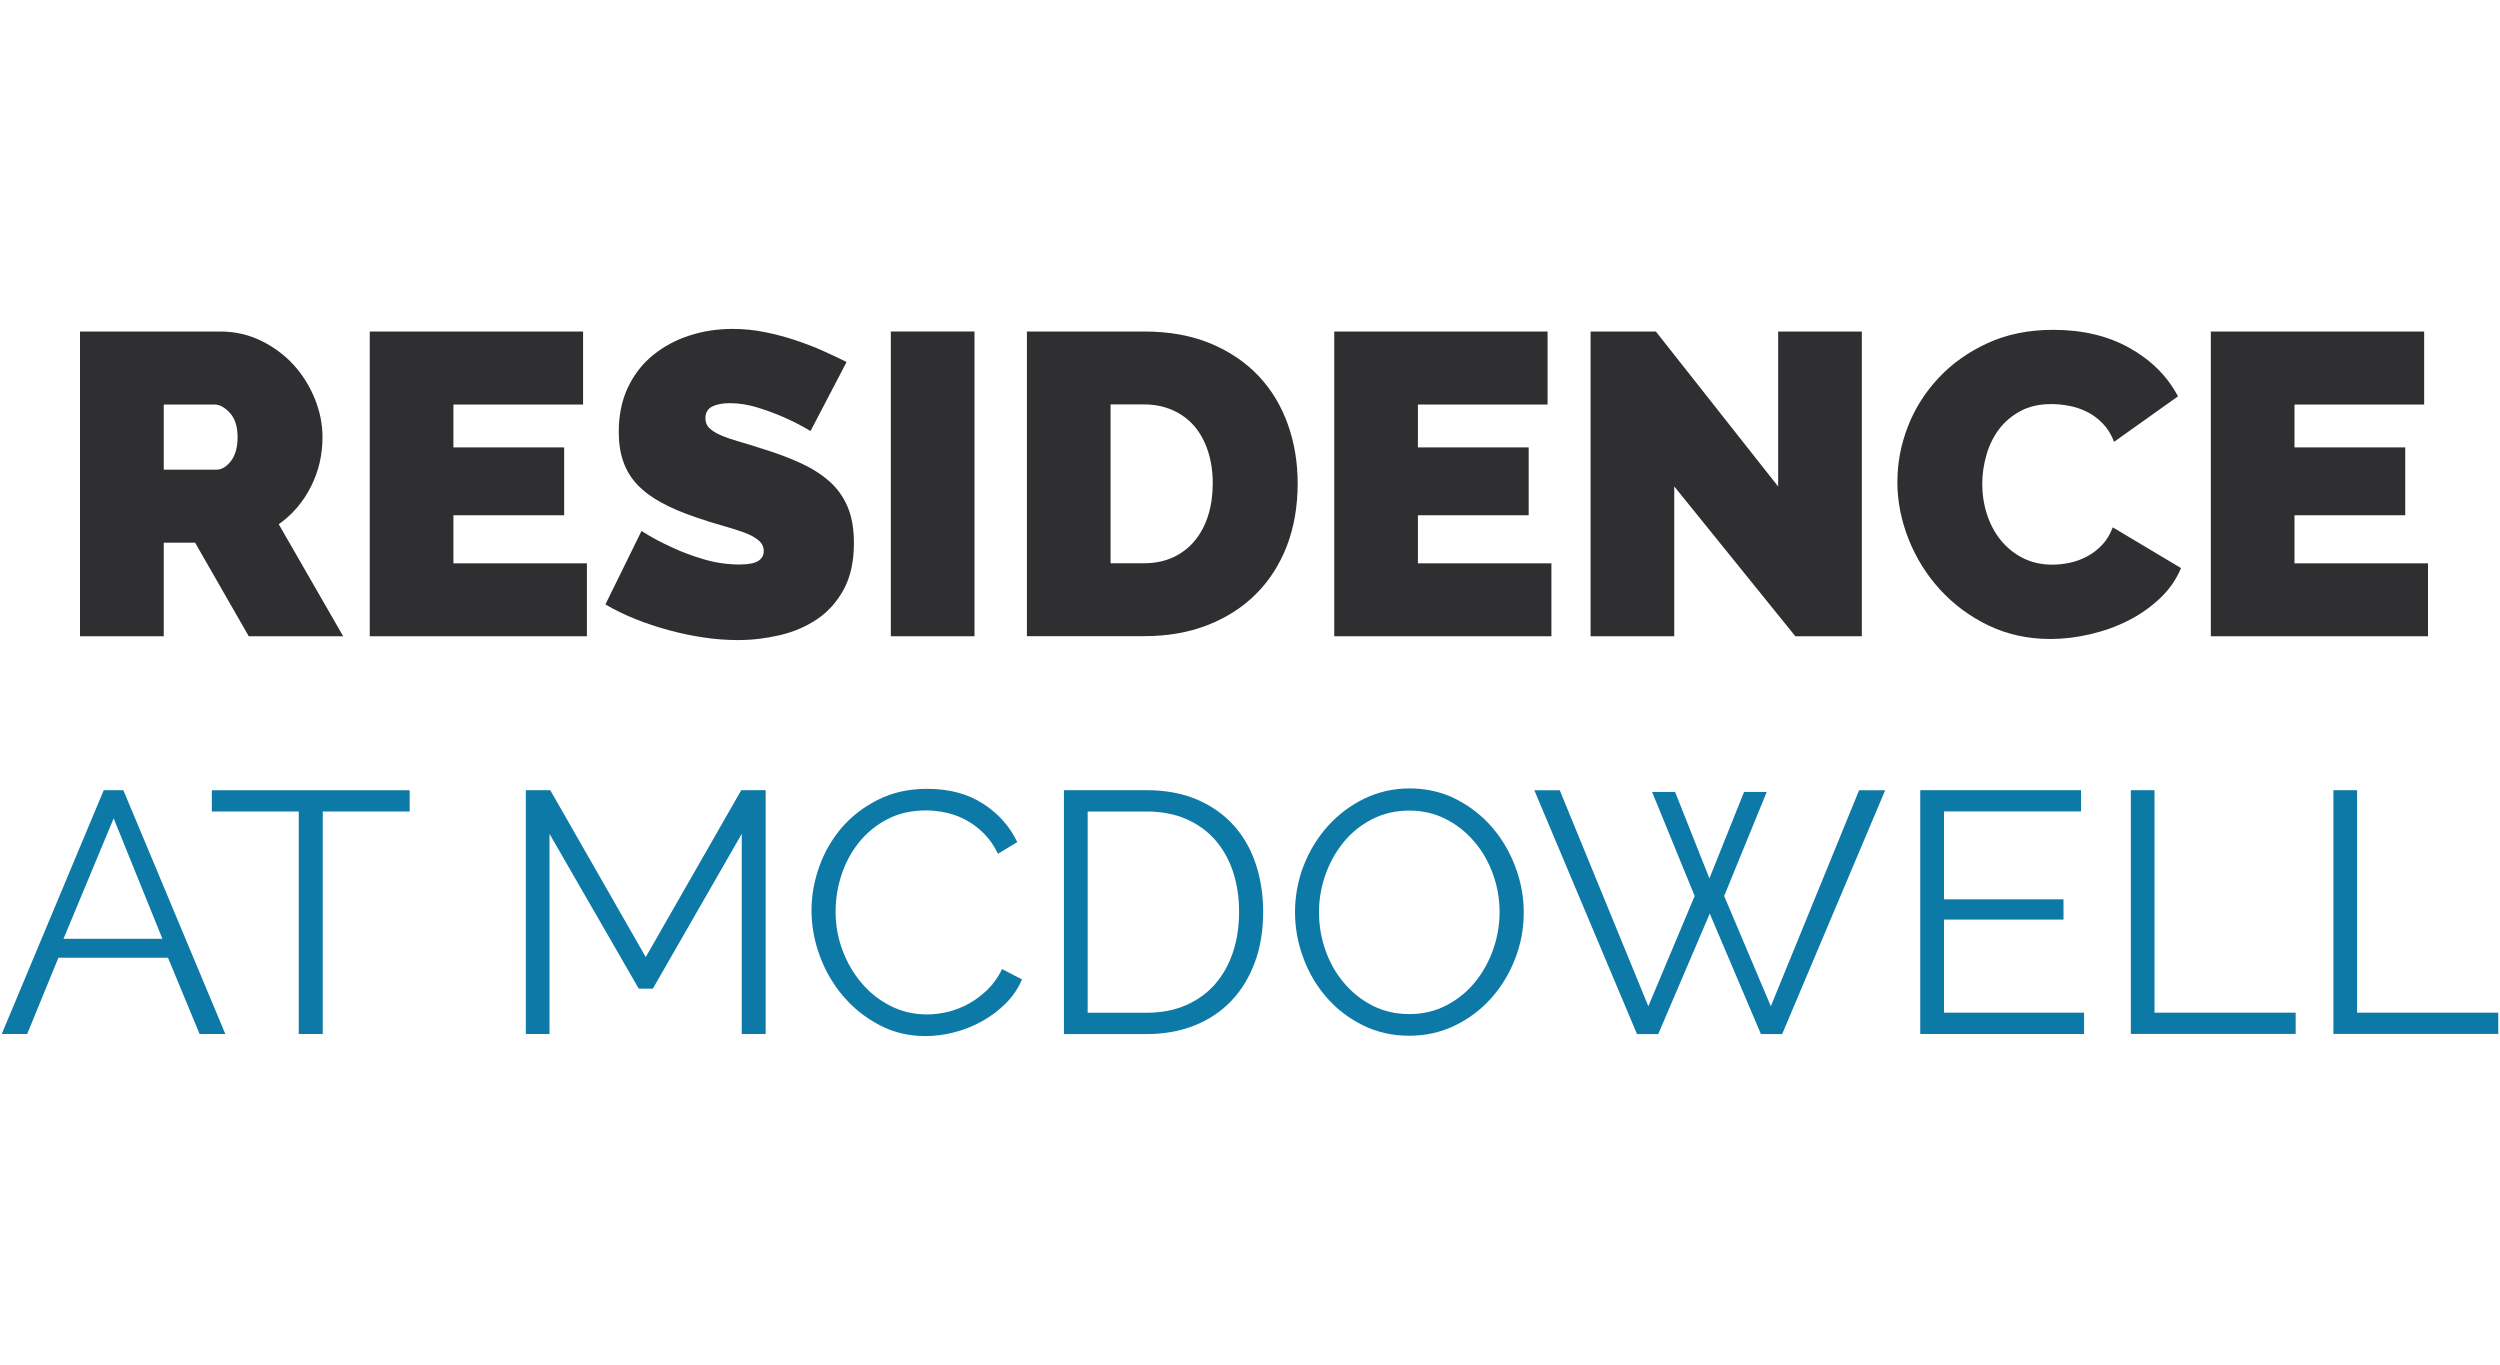
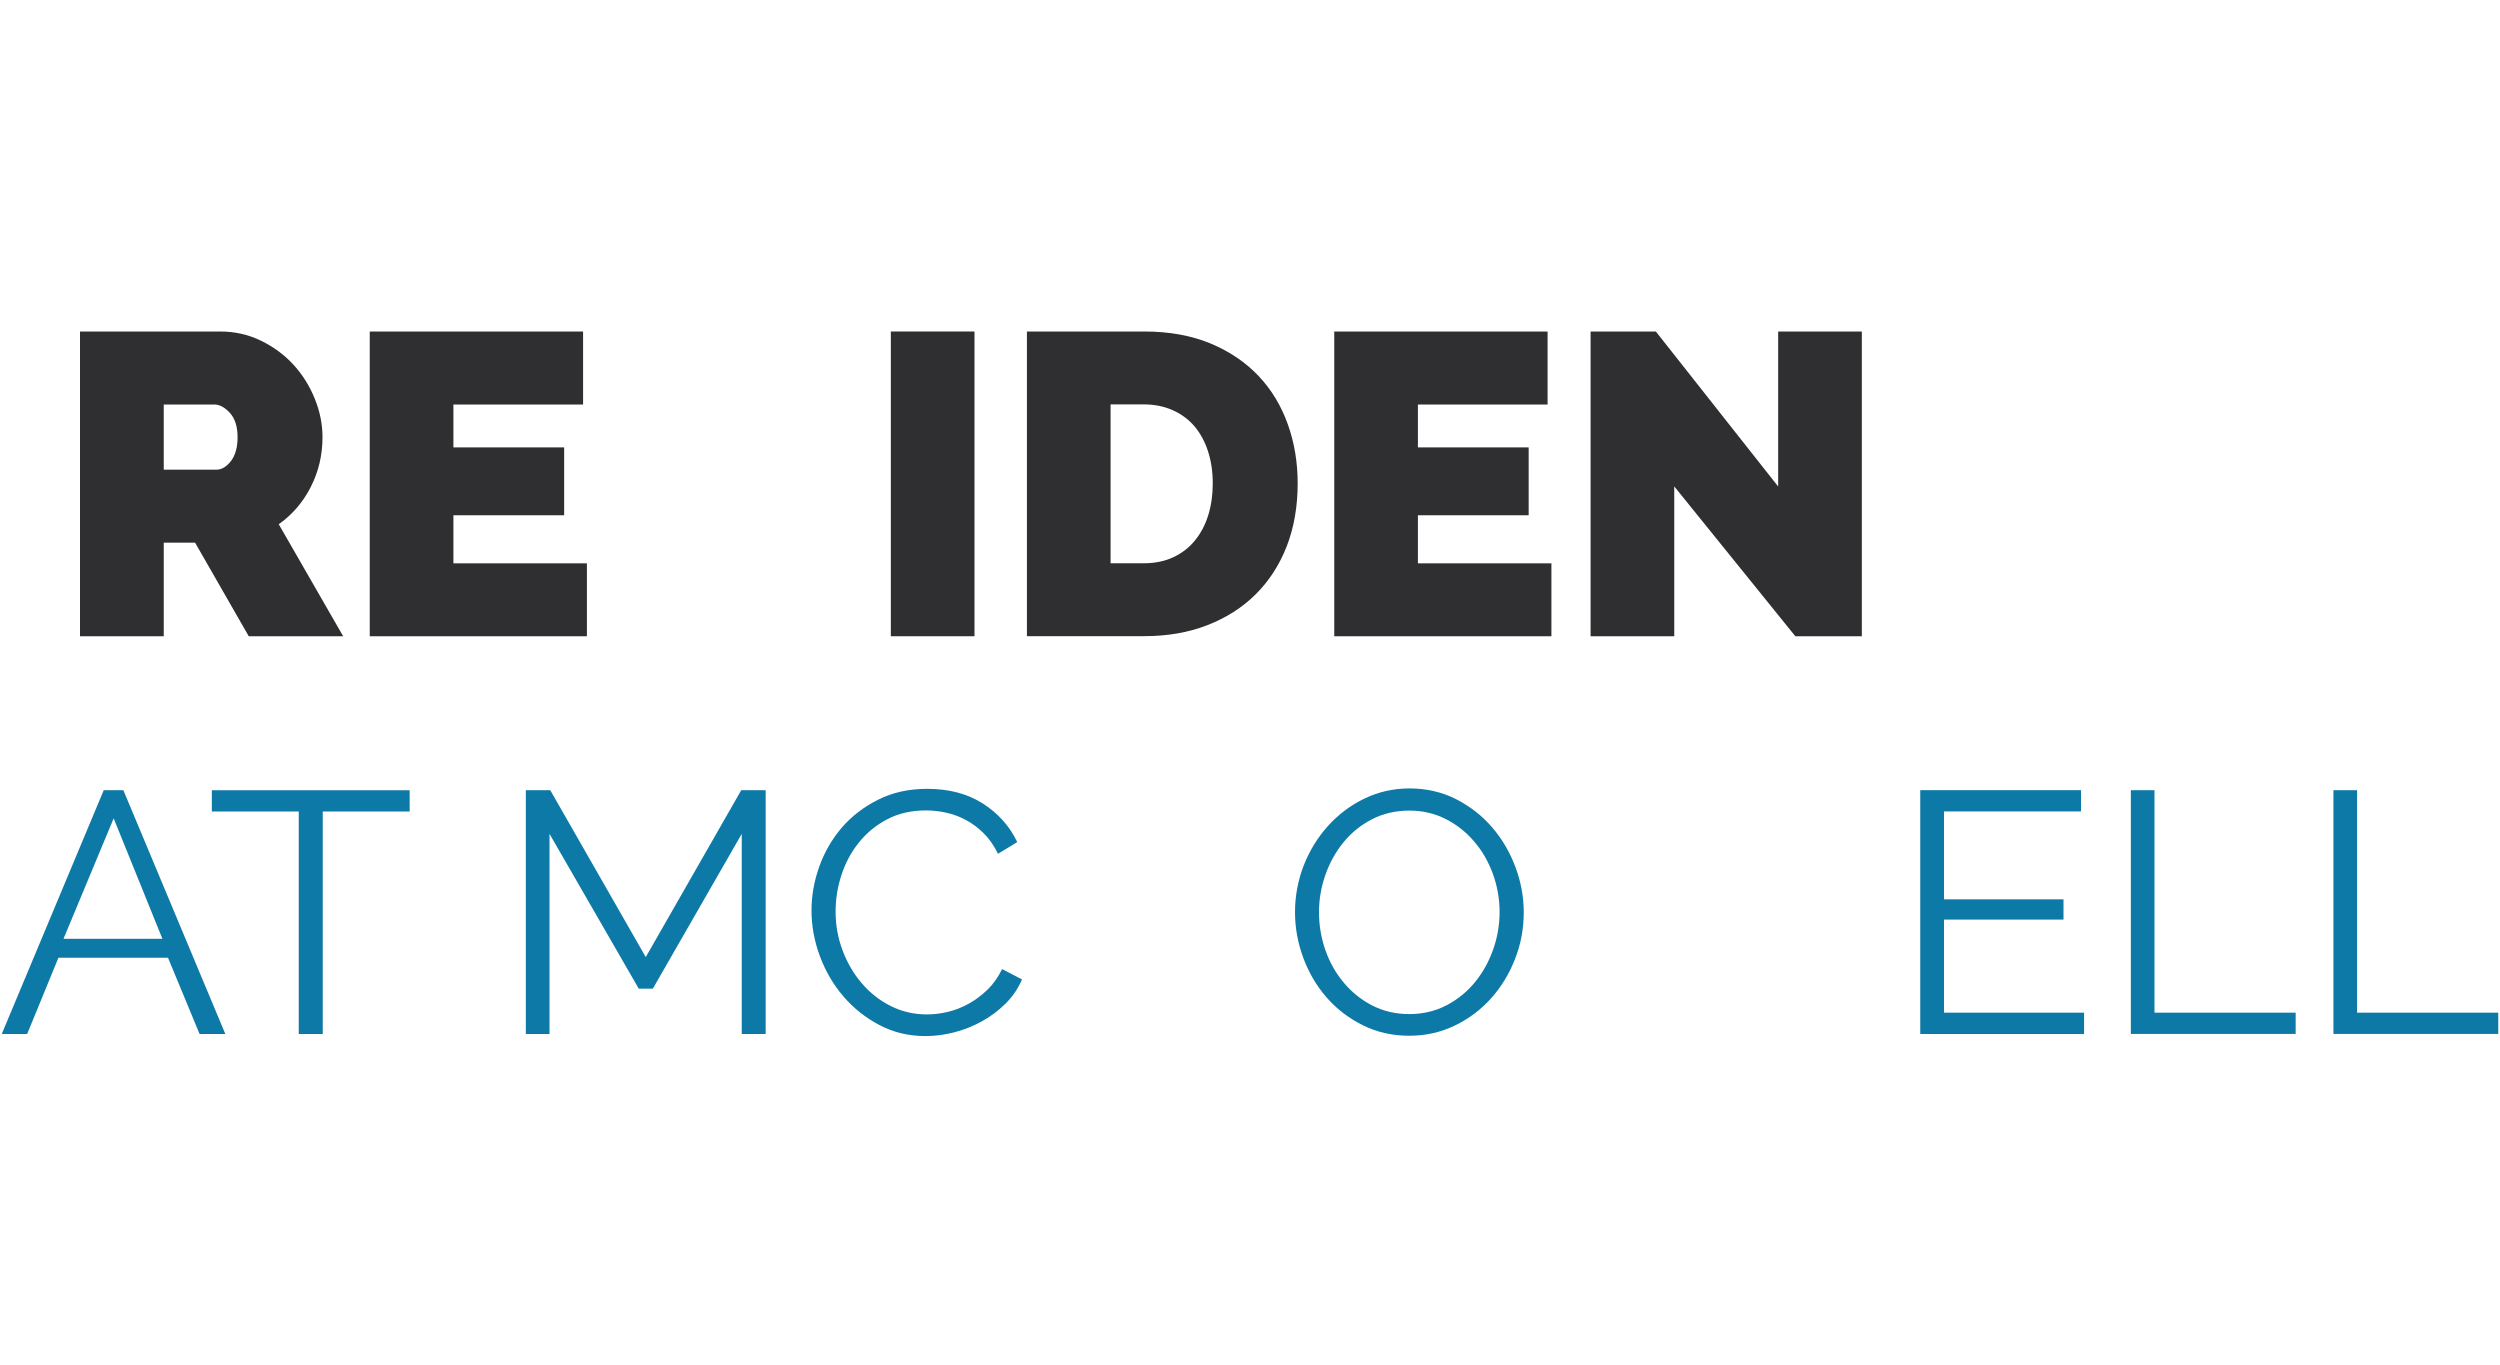
<svg xmlns="http://www.w3.org/2000/svg" id="logos" viewBox="0 0 300 163.8">
  <defs>
    <style>
      .cls-1 {
        fill: #0d79a7;
      }

      .cls-2 {
        fill: #2f2f31;
      }
    </style>
  </defs>
  <g>
    <path class="cls-2" d="m9.6,76.35v-36.57h16.79c1.79,0,3.43.37,4.94,1.11,1.51.74,2.81,1.7,3.89,2.88s1.93,2.54,2.55,4.07c.62,1.53.93,3.06.93,4.61,0,2.13-.46,4.11-1.39,5.95-.93,1.84-2.21,3.34-3.86,4.51l7.73,13.44h-11.33l-6.44-11.23h-3.76v11.23h-10.04Zm10.04-19.99h6.34c.62,0,1.19-.34,1.73-1.03.53-.69.8-1.65.8-2.88s-.31-2.24-.93-2.91-1.24-1-1.85-1h-6.08v7.83Z" />
    <path class="cls-2" d="m70.43,67.59v8.76h-26.06v-36.57h25.6v8.76h-15.56v5.15h13.29v8.14h-13.29v5.77h16.02Z" />
-     <path class="cls-2" d="m97.27,51.73c-1.03-.62-2.09-1.17-3.19-1.65-.93-.41-1.97-.8-3.12-1.16-1.15-.36-2.28-.54-3.37-.54-.89,0-1.61.14-2.14.41-.53.28-.8.74-.8,1.39,0,.48.15.88.46,1.18s.75.59,1.34.85c.58.26,1.3.51,2.14.75.84.24,1.79.53,2.86.88,1.68.52,3.2,1.08,4.56,1.7,1.36.62,2.52,1.35,3.48,2.19.96.84,1.7,1.86,2.21,3.06.52,1.2.77,2.66.77,4.38,0,2.2-.4,4.04-1.21,5.54-.81,1.49-1.87,2.69-3.19,3.58-1.32.89-2.82,1.54-4.48,1.93-1.67.39-3.34.59-5.02.59-1.34,0-2.71-.1-4.12-.31-1.41-.21-2.81-.5-4.2-.88-1.39-.38-2.73-.82-4.02-1.34s-2.48-1.1-3.58-1.75l4.33-8.81c1.2.76,2.45,1.43,3.76,2.01,1.1.52,2.34.98,3.73,1.39,1.39.41,2.81.62,4.25.62,1.1,0,1.86-.15,2.29-.44.43-.29.64-.68.64-1.16,0-.52-.21-.95-.64-1.31-.43-.36-1.02-.68-1.78-.95-.76-.27-1.62-.55-2.6-.82-.98-.27-2.02-.6-3.12-.98-1.61-.55-3.01-1.14-4.17-1.78-1.17-.64-2.13-1.36-2.88-2.16-.76-.81-1.31-1.73-1.67-2.76s-.54-2.21-.54-3.55c0-2.03.37-3.81,1.11-5.36.74-1.55,1.74-2.83,3.01-3.86,1.27-1.03,2.72-1.81,4.35-2.34,1.63-.53,3.36-.8,5.18-.8,1.34,0,2.64.13,3.91.39,1.27.26,2.5.58,3.68.98,1.18.4,2.29.82,3.32,1.29,1.03.46,1.96.9,2.78,1.31l-4.33,8.29Z" />
    <path class="cls-2" d="m106.9,76.35v-36.57h10.04v36.57h-10.04Z" />
    <path class="cls-2" d="m123.23,76.35v-36.57h14.06c3.02,0,5.68.48,7.98,1.44,2.3.96,4.22,2.27,5.77,3.91s2.71,3.58,3.5,5.79c.79,2.21,1.18,4.58,1.18,7.08,0,2.78-.44,5.3-1.31,7.55-.88,2.25-2.12,4.17-3.73,5.77-1.61,1.6-3.55,2.83-5.82,3.71-2.27.88-4.79,1.31-7.57,1.31h-14.06Zm22.3-18.34c0-1.41-.19-2.7-.57-3.86-.38-1.17-.92-2.16-1.62-2.99-.7-.82-1.57-1.47-2.6-1.93s-2.18-.7-3.45-.7h-4.02v19.06h4.02c1.3,0,2.47-.24,3.5-.72,1.03-.48,1.9-1.15,2.6-2.01.7-.86,1.24-1.87,1.6-3.04.36-1.17.54-2.44.54-3.81Z" />
    <path class="cls-2" d="m186.17,67.59v8.76h-26.06v-36.57h25.6v8.76h-15.56v5.15h13.29v8.14h-13.29v5.77h16.02Z" />
    <path class="cls-2" d="m200.91,58.37v17.98h-10.04v-36.57h7.83l14.68,18.6v-18.6h10.04v36.57h-7.98l-14.53-17.98Z" />
-     <path class="cls-2" d="m227.69,57.76c0-2.23.42-4.43,1.26-6.59.84-2.16,2.07-4.1,3.68-5.82,1.61-1.72,3.57-3.11,5.87-4.17,2.3-1.06,4.93-1.6,7.88-1.6,3.54,0,6.6.73,9.19,2.19,2.59,1.46,4.52,3.39,5.79,5.79l-7.67,5.46c-.34-.89-.8-1.63-1.37-2.21-.57-.58-1.19-1.05-1.88-1.39-.69-.34-1.4-.58-2.14-.72-.74-.14-1.45-.21-2.14-.21-1.44,0-2.69.28-3.73.85-1.05.57-1.91,1.31-2.58,2.21-.67.91-1.17,1.94-1.49,3.09-.33,1.15-.49,2.29-.49,3.43,0,1.27.19,2.49.57,3.66.38,1.17.93,2.2,1.65,3.09.72.89,1.6,1.61,2.65,2.14,1.05.53,2.22.8,3.53.8.69,0,1.39-.08,2.11-.23s1.42-.41,2.09-.77,1.27-.82,1.8-1.39c.53-.57.95-1.26,1.26-2.09l8.19,4.89c-.55,1.34-1.38,2.54-2.5,3.61-1.12,1.06-2.39,1.96-3.81,2.68-1.43.72-2.95,1.27-4.58,1.65-1.63.38-3.22.57-4.76.57-2.71,0-5.19-.54-7.44-1.62-2.25-1.08-4.19-2.52-5.82-4.3-1.63-1.79-2.89-3.81-3.79-6.08-.89-2.27-1.34-4.57-1.34-6.9Z" />
-     <path class="cls-2" d="m291.36,67.59v8.76h-26.06v-36.57h25.6v8.76h-15.56v5.15h13.29v8.14h-13.29v5.77h16.02Z" />
  </g>
  <g>
    <path class="cls-1" d="m.21,124.08l12.24-29.26h2.35l12.24,29.26h-3.09l-3.79-9.15H7.01l-3.75,9.15H.21Zm13.43-25.88l-6.02,14.46h11.87l-5.85-14.46Z" />
    <path class="cls-1" d="m49.16,97.38h-10.43v26.7h-2.88v-26.7h-10.43v-2.55h23.74v2.55Z" />
    <path class="cls-1" d="m89.01,124.08v-24.02l-10.67,18.58h-1.69l-10.71-18.58v24.02h-2.84v-29.26h2.93l11.46,20.03,11.46-20.03h2.93v29.26h-2.84Z" />
    <path class="cls-1" d="m97.38,109.25c0-1.76.31-3.51.93-5.25.62-1.74,1.52-3.3,2.7-4.68,1.18-1.37,2.64-2.49,4.37-3.36,1.73-.87,3.69-1.3,5.89-1.3,2.61,0,4.84.59,6.68,1.77,1.84,1.18,3.21,2.72,4.12,4.62l-2.31,1.4c-.47-.96-1.03-1.77-1.69-2.43-.66-.66-1.37-1.2-2.14-1.61-.77-.41-1.57-.71-2.39-.89-.82-.18-1.63-.27-2.43-.27-1.76,0-3.31.36-4.66,1.07-1.35.71-2.48,1.65-3.4,2.8-.92,1.15-1.61,2.45-2.08,3.89-.47,1.44-.7,2.91-.7,4.39,0,1.62.28,3.17.84,4.66.56,1.48,1.33,2.8,2.31,3.94.97,1.14,2.13,2.05,3.46,2.72,1.33.67,2.78,1.01,4.35,1.01.82,0,1.67-.1,2.53-.31.87-.21,1.7-.54,2.51-.99.81-.45,1.56-1.02,2.25-1.69.69-.67,1.26-1.49,1.73-2.45l2.39,1.24c-.47,1.1-1.13,2.07-1.98,2.91-.85.84-1.8,1.55-2.84,2.12-1.04.58-2.15,1.02-3.32,1.32-1.17.3-2.31.45-3.44.45-2.01,0-3.85-.44-5.52-1.32-1.68-.88-3.12-2.03-4.33-3.44-1.21-1.41-2.15-3.02-2.82-4.82-.67-1.8-1.01-3.63-1.01-5.5Z" />
-     <path class="cls-1" d="m127.67,124.08v-29.26h9.89c2.33,0,4.38.39,6.14,1.15,1.76.77,3.22,1.81,4.39,3.13,1.17,1.32,2.04,2.86,2.62,4.64.58,1.77.87,3.66.87,5.67,0,2.23-.33,4.24-.99,6.04-.66,1.8-1.59,3.34-2.8,4.62-1.21,1.28-2.68,2.27-4.41,2.97-1.73.7-3.67,1.05-5.81,1.05h-9.89Zm21.02-14.67c0-1.76-.25-3.37-.74-4.84-.49-1.47-1.22-2.74-2.16-3.81-.95-1.07-2.11-1.9-3.48-2.49-1.37-.59-2.95-.89-4.74-.89h-7.05v24.15h7.05c1.81,0,3.41-.31,4.8-.93,1.39-.62,2.55-1.47,3.48-2.55.93-1.08,1.64-2.36,2.12-3.83.48-1.47.72-3.07.72-4.8Z" />
    <path class="cls-1" d="m169.12,124.29c-2.03,0-3.89-.42-5.58-1.26-1.69-.84-3.14-1.95-4.35-3.34-1.21-1.39-2.14-2.97-2.8-4.76-.66-1.79-.99-3.61-.99-5.48s.35-3.82,1.05-5.6c.7-1.79,1.67-3.36,2.91-4.74,1.24-1.37,2.69-2.47,4.37-3.28,1.68-.81,3.49-1.22,5.44-1.22s3.89.43,5.58,1.3,3.13,2,4.33,3.4c1.2,1.4,2.12,2.99,2.78,4.76.66,1.77.99,3.58.99,5.42,0,1.95-.35,3.82-1.05,5.6-.7,1.79-1.66,3.36-2.88,4.72-1.22,1.36-2.67,2.45-4.35,3.26-1.68.81-3.49,1.22-5.44,1.22Zm-10.84-14.83c0,1.59.26,3.13.78,4.59.52,1.47,1.26,2.78,2.23,3.91.96,1.14,2.1,2.05,3.42,2.72,1.32.67,2.79,1.01,4.41,1.01s3.15-.36,4.49-1.07c1.35-.71,2.49-1.65,3.42-2.8.93-1.15,1.65-2.46,2.16-3.91.51-1.46.76-2.94.76-4.45,0-1.59-.27-3.12-.8-4.59-.54-1.47-1.28-2.77-2.25-3.89-.96-1.13-2.1-2.03-3.42-2.7-1.32-.67-2.78-1.01-4.37-1.01s-3.15.35-4.49,1.05c-1.35.7-2.49,1.63-3.42,2.78-.93,1.15-1.66,2.46-2.16,3.91-.51,1.46-.76,2.94-.76,4.45Z" />
-     <path class="cls-1" d="m198.25,95.03h2.76l4.12,10.38,4.16-10.38h2.72l-5.11,12.49,5.6,13.23,10.59-25.92h3.13l-12.36,29.26h-2.55l-6.14-14.46-6.18,14.46h-2.55l-12.32-29.26h3.05l10.63,25.92,5.56-13.23-5.11-12.49Z" />
    <path class="cls-1" d="m250.09,121.53v2.55h-19.66v-29.26h19.29v2.55h-16.44v10.55h14.34v2.43h-14.34v11.17h16.81Z" />
    <path class="cls-1" d="m255.7,124.08v-29.26h2.84v26.7h16.94v2.55h-19.78Z" />
    <path class="cls-1" d="m280.01,124.08v-29.26h2.84v26.7h16.94v2.55h-19.78Z" />
  </g>
</svg>